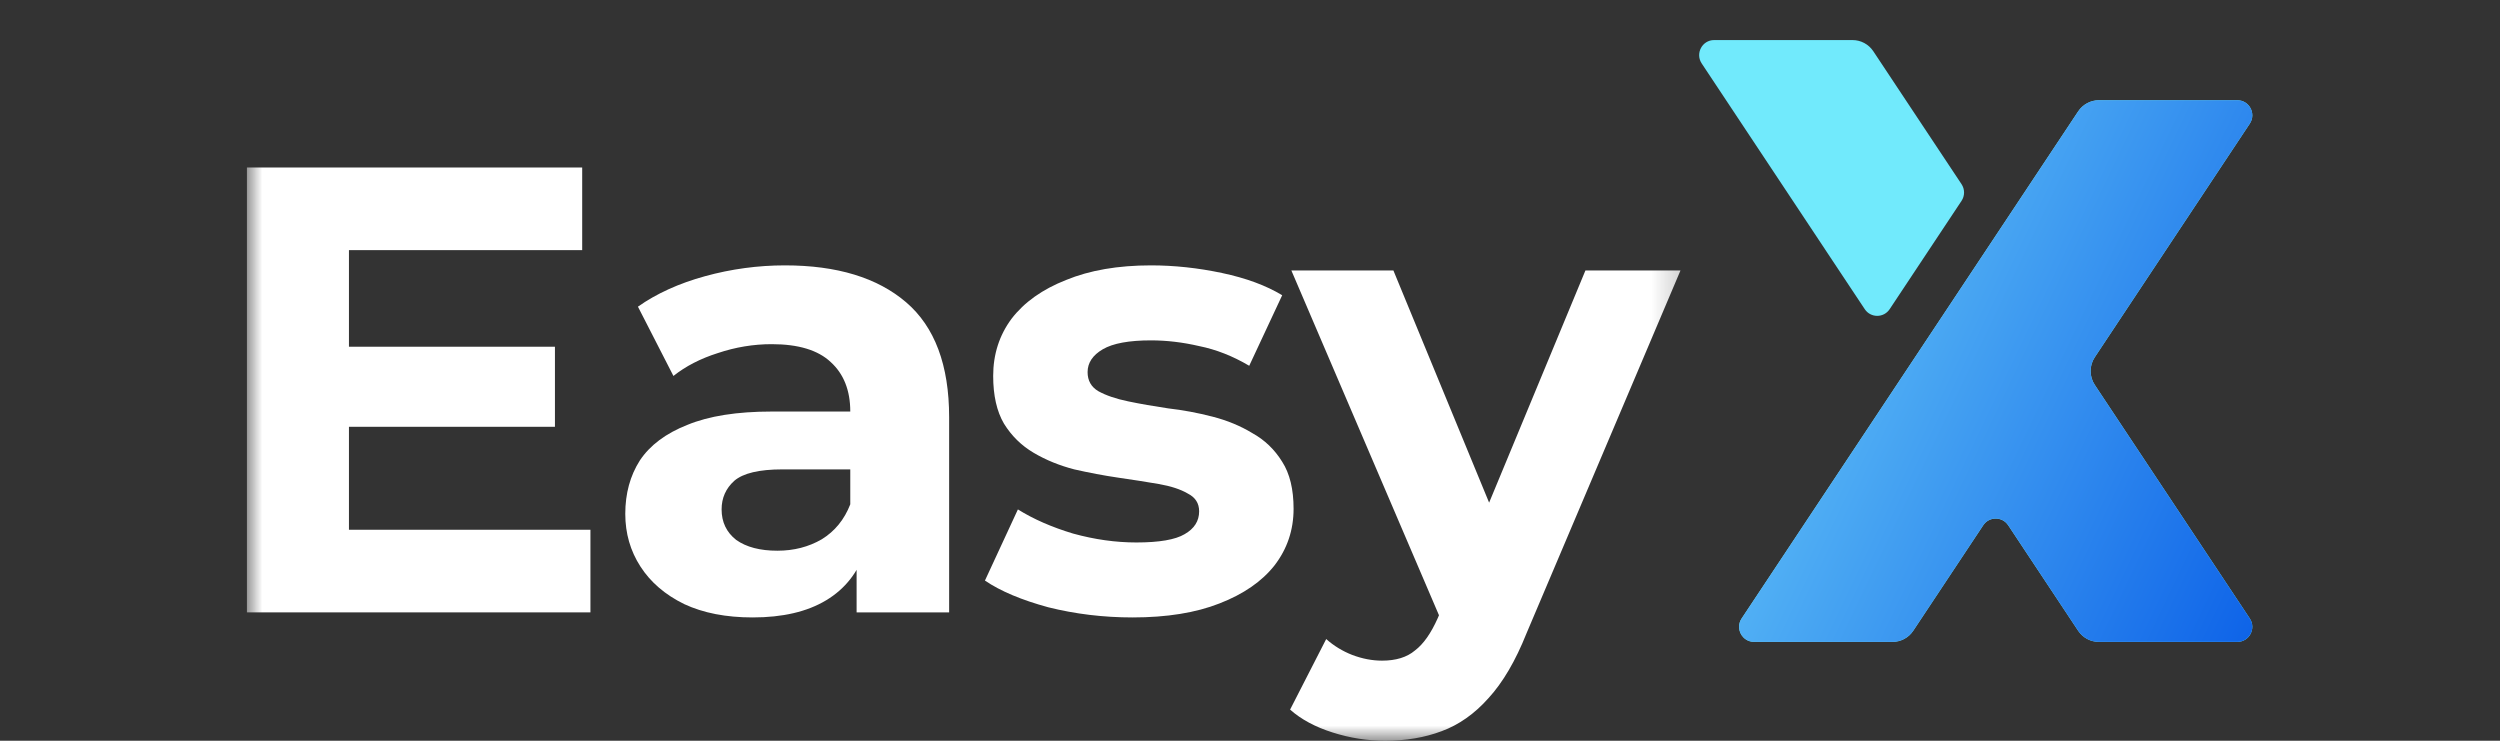
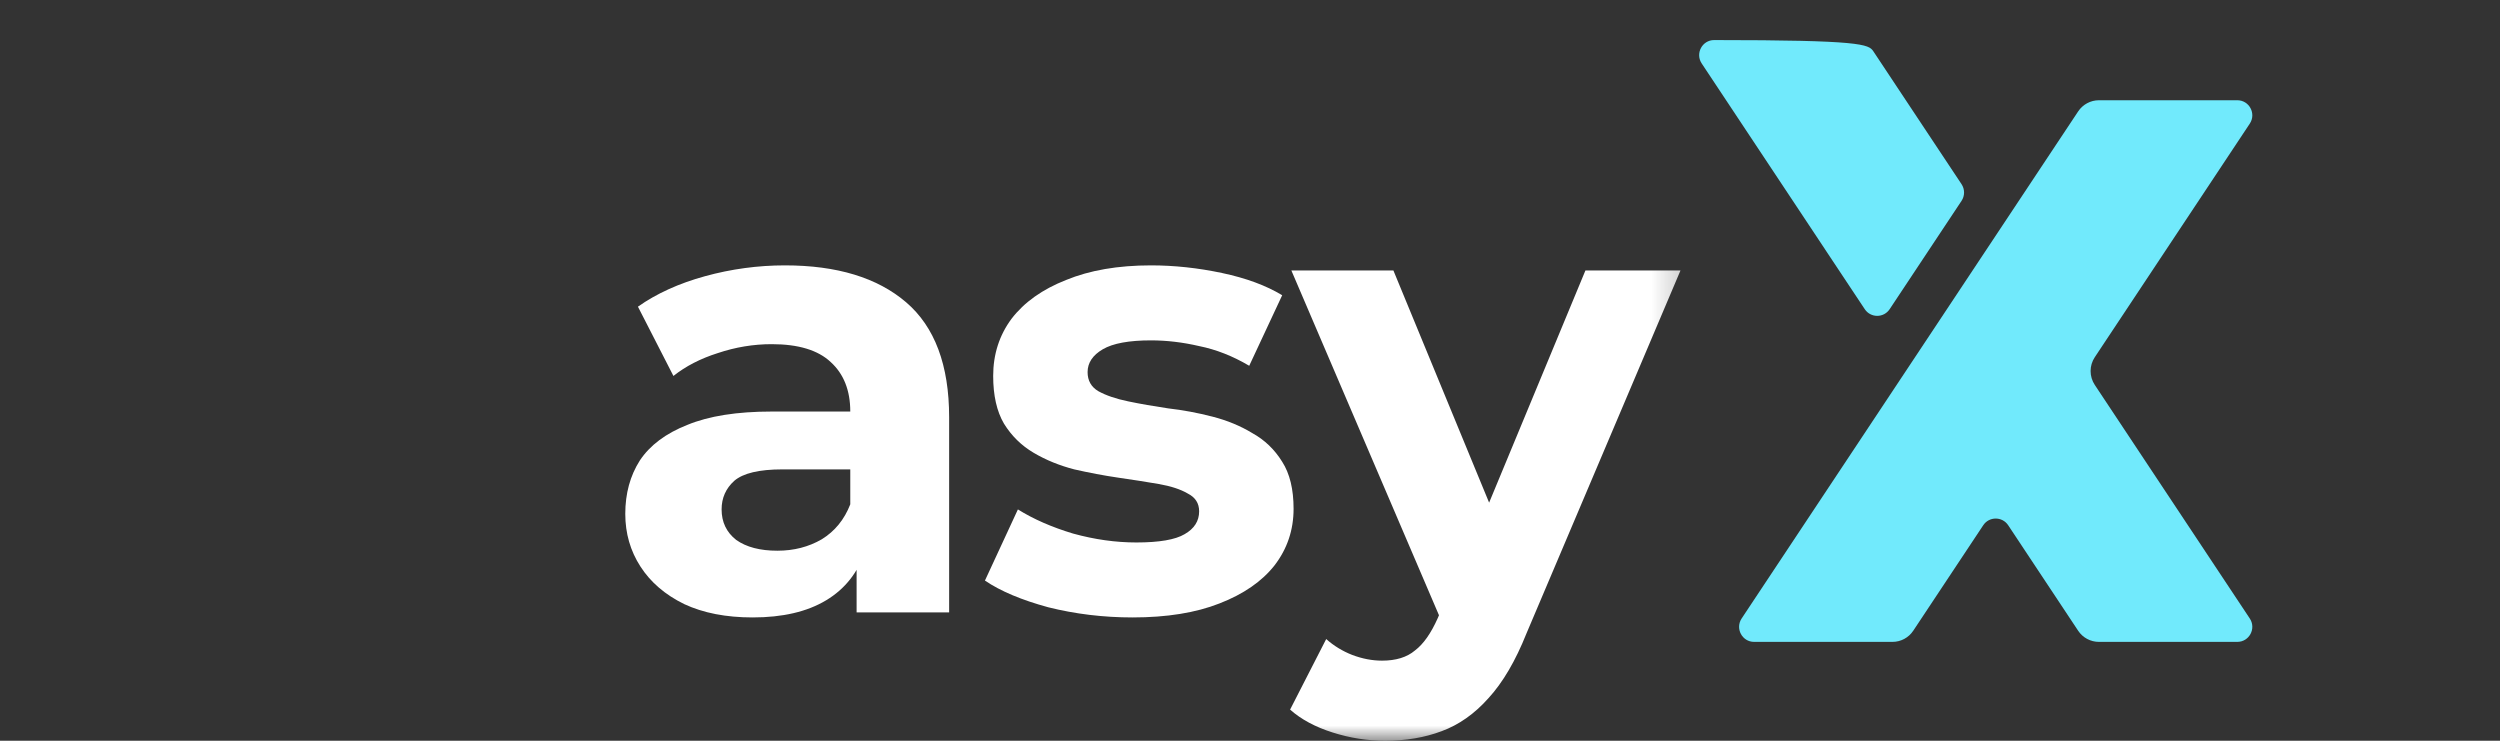
<svg xmlns="http://www.w3.org/2000/svg" width="81" height="24" viewBox="0 0 81 24" fill="none">
  <rect x="0" y="0" width="81" height="24" fill="#333333" stroke="none" />
  <mask id="mask0_5625_491" style="mask-type:luminance" maskUnits="userSpaceOnUse" x="8" y="0" width="47" height="24">
    <path d="M54.769 0H8V24H54.769V0Z" fill="white" />
  </mask>
  <g mask="url(#mask0_5625_491)">
-     <path d="M11.06 11.234H17.98V13.828H11.06V11.234ZM11.306 17.164H19.13V19.841H8V5.427H18.863V8.104H11.306V17.164Z" fill="white" />
    <path d="M27.754 19.841V17.679L27.549 17.205V13.334C27.549 12.648 27.336 12.112 26.912 11.728C26.501 11.343 25.865 11.151 25.002 11.151C24.414 11.151 23.832 11.247 23.257 11.44C22.695 11.618 22.216 11.865 21.819 12.181L20.669 9.936C21.272 9.511 21.997 9.181 22.846 8.948C23.695 8.715 24.557 8.598 25.433 8.598C27.117 8.598 28.425 8.996 29.356 9.792C30.287 10.588 30.752 11.831 30.752 13.519V19.841H27.754ZM24.386 20.005C23.524 20.005 22.785 19.861 22.169 19.573C21.552 19.271 21.08 18.866 20.752 18.358C20.423 17.85 20.259 17.28 20.259 16.649C20.259 15.99 20.416 15.414 20.731 14.919C21.06 14.425 21.573 14.041 22.271 13.766C22.969 13.478 23.88 13.334 25.002 13.334H27.939V15.208H25.351C24.598 15.208 24.078 15.331 23.791 15.578C23.517 15.825 23.38 16.134 23.38 16.505C23.38 16.917 23.538 17.246 23.852 17.493C24.181 17.727 24.626 17.843 25.187 17.843C25.721 17.843 26.2 17.72 26.625 17.473C27.049 17.212 27.357 16.834 27.549 16.34L28.041 17.823C27.809 18.537 27.384 19.079 26.768 19.449C26.152 19.82 25.358 20.005 24.386 20.005Z" fill="white" />
    <path d="M36.696 20.005C35.752 20.005 34.841 19.895 33.965 19.676C33.103 19.442 32.418 19.154 31.912 18.811L32.98 16.505C33.486 16.821 34.082 17.081 34.766 17.287C35.464 17.48 36.149 17.576 36.82 17.576C37.559 17.576 38.079 17.486 38.38 17.308C38.695 17.129 38.852 16.882 38.852 16.567C38.852 16.306 38.729 16.114 38.483 15.99C38.25 15.853 37.935 15.75 37.538 15.681C37.141 15.613 36.703 15.544 36.224 15.475C35.759 15.407 35.286 15.317 34.807 15.208C34.328 15.084 33.89 14.906 33.493 14.672C33.096 14.439 32.774 14.123 32.528 13.725C32.295 13.327 32.179 12.812 32.179 12.181C32.179 11.481 32.377 10.863 32.774 10.328C33.185 9.792 33.773 9.374 34.54 9.072C35.307 8.756 36.224 8.598 37.292 8.598C38.045 8.598 38.812 8.68 39.592 8.845C40.372 9.01 41.022 9.25 41.543 9.566L40.475 11.851C39.941 11.536 39.4 11.323 38.852 11.213C38.319 11.089 37.798 11.028 37.292 11.028C36.58 11.028 36.06 11.124 35.731 11.316C35.403 11.508 35.238 11.755 35.238 12.057C35.238 12.332 35.355 12.538 35.587 12.675C35.834 12.812 36.156 12.922 36.553 13.004C36.95 13.087 37.381 13.162 37.846 13.231C38.325 13.286 38.805 13.375 39.284 13.499C39.763 13.622 40.194 13.801 40.577 14.034C40.975 14.254 41.296 14.562 41.543 14.961C41.789 15.345 41.912 15.853 41.912 16.484C41.912 17.171 41.707 17.782 41.296 18.317C40.886 18.838 40.29 19.25 39.51 19.552C38.743 19.854 37.805 20.005 36.696 20.005Z" fill="white" />
    <path d="M44.879 24C44.304 24 43.736 23.911 43.175 23.732C42.614 23.554 42.155 23.307 41.799 22.991L42.969 20.705C43.216 20.925 43.497 21.097 43.812 21.22C44.14 21.344 44.462 21.405 44.777 21.405C45.228 21.405 45.584 21.296 45.844 21.076C46.118 20.87 46.364 20.52 46.584 20.026L47.159 18.667L47.405 18.317L51.368 8.763H54.448L49.459 20.52C49.103 21.413 48.692 22.112 48.227 22.62C47.775 23.128 47.268 23.485 46.707 23.691C46.159 23.897 45.55 24 44.879 24ZM46.768 20.273L41.84 8.763H45.146L48.966 18.029L46.768 20.273Z" fill="white" />
  </g>
  <path fill-rule="evenodd" clip-rule="evenodd" d="M61.989 20.436L64.257 17.018C64.449 16.729 64.873 16.729 65.065 17.018L67.332 20.436C67.482 20.662 67.735 20.797 68.005 20.797H72.489C72.877 20.797 73.108 20.363 72.893 20.039L67.872 12.473C67.69 12.2 67.69 11.845 67.872 11.572L72.893 4.006C73.108 3.682 72.877 3.248 72.489 3.248H68.005C67.735 3.248 67.482 3.384 67.332 3.61L64.661 7.635L56.429 20.039C56.214 20.363 56.445 20.797 56.833 20.797H61.316C61.587 20.797 61.839 20.662 61.989 20.436Z" fill="#71EAFC" />
-   <path fill-rule="evenodd" clip-rule="evenodd" d="M61.989 20.436L64.257 17.018C64.449 16.729 64.873 16.729 65.065 17.018L67.332 20.436C67.482 20.662 67.735 20.797 68.005 20.797H72.489C72.877 20.797 73.108 20.363 72.893 20.039L67.872 12.473C67.69 12.2 67.69 11.845 67.872 11.572L72.893 4.006C73.108 3.682 72.877 3.248 72.489 3.248H68.005C67.735 3.248 67.482 3.384 67.332 3.61L64.661 7.635L56.429 20.039C56.214 20.363 56.445 20.797 56.833 20.797H61.316C61.587 20.797 61.839 20.662 61.989 20.436Z" fill="url(#paint0_linear_5625_491)" />
-   <path d="M55.135 2.056C54.92 1.732 55.151 1.298 55.538 1.298H60.022C60.292 1.298 60.545 1.434 60.695 1.66L61.983 3.601C61.986 3.604 61.987 3.607 61.989 3.61L63.554 5.967C63.663 6.131 63.663 6.345 63.554 6.508L61.225 10.017C61.033 10.306 60.61 10.306 60.418 10.017L59.128 8.074C59.127 8.071 59.125 8.069 59.124 8.067L55.135 2.056Z" fill="#71EAFC" />
+   <path d="M55.135 2.056C54.92 1.732 55.151 1.298 55.538 1.298C60.292 1.298 60.545 1.434 60.695 1.66L61.983 3.601C61.986 3.604 61.987 3.607 61.989 3.61L63.554 5.967C63.663 6.131 63.663 6.345 63.554 6.508L61.225 10.017C61.033 10.306 60.61 10.306 60.418 10.017L59.128 8.074C59.127 8.071 59.125 8.069 59.124 8.067L55.135 2.056Z" fill="#71EAFC" />
  <defs>
    <linearGradient id="paint0_linear_5625_491" x1="57.399" y1="3.248" x2="76.908" y2="12.54" gradientUnits="userSpaceOnUse">
      <stop stop-color="#6CCFF9" />
      <stop offset="1" stop-color="#0E63E8" />
    </linearGradient>
  </defs>
</svg>